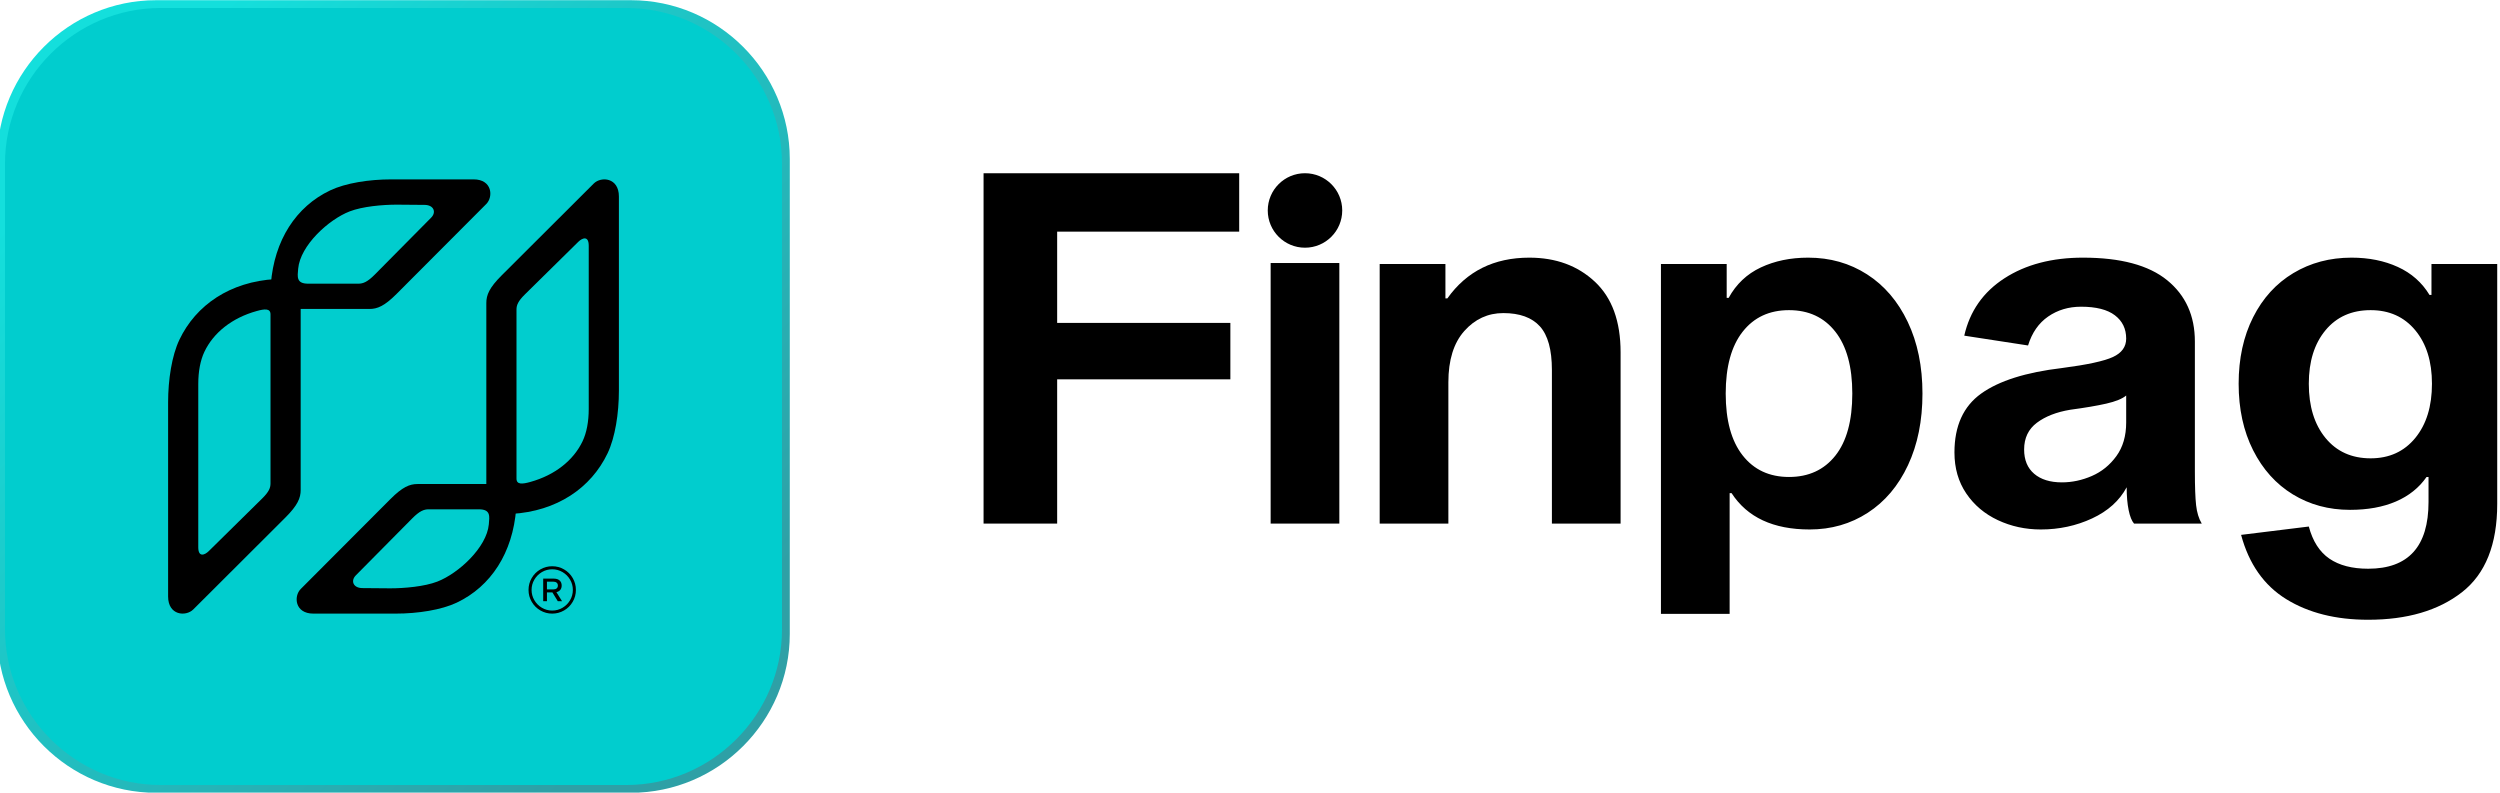
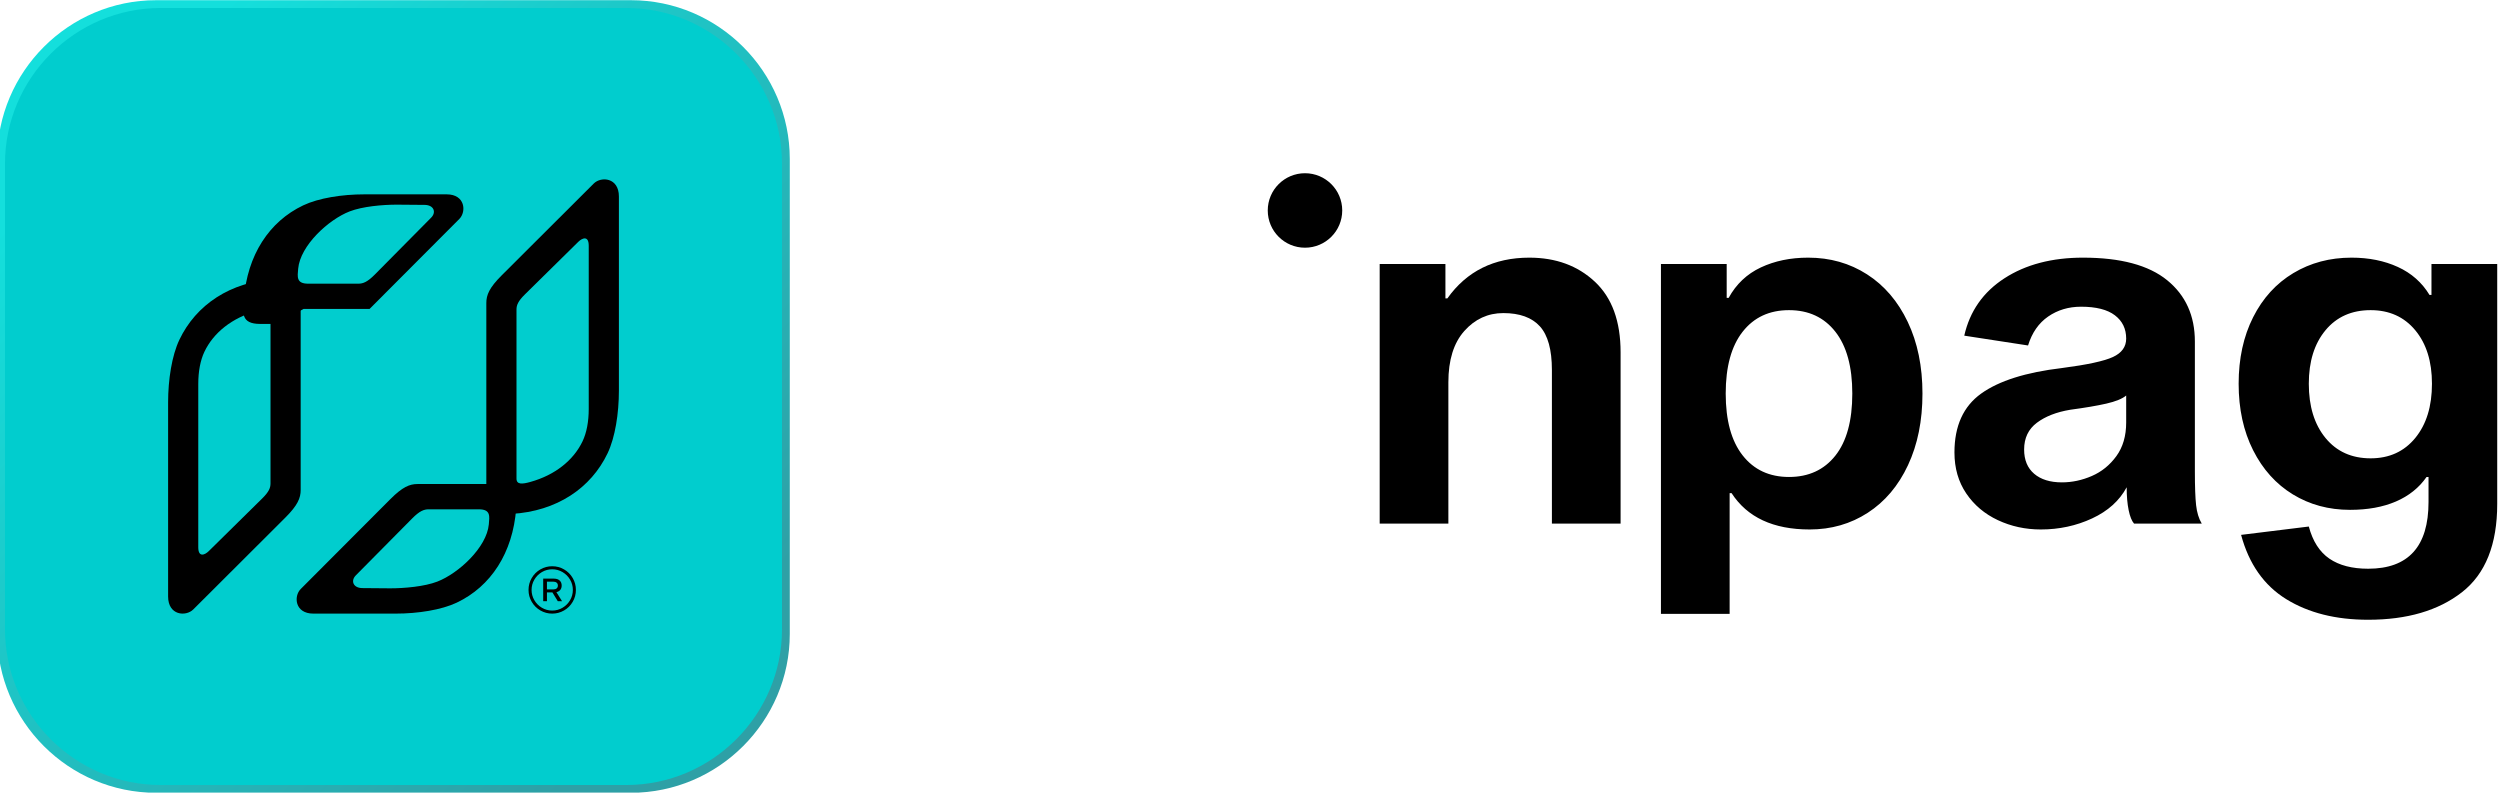
<svg xmlns="http://www.w3.org/2000/svg" xml:space="preserve" width="64mm" height="20.29mm" version="1.1" style="shape-rendering:geometricPrecision; text-rendering:geometricPrecision; image-rendering:optimizeQuality; fill-rule:evenodd; clip-rule:evenodd" viewBox="0 0 6400 2029" data-name="Camada 1">
  <defs>
    <style type="text/css">
   
    .fil2 {fill:black}
    .fil1 {fill:#01CDCE}
    .fil3 {fill:black;fill-rule:nonzero}
    .fil0 {fill:url(#id0)}
   
  </style>
    <linearGradient id="id0" gradientUnits="userSpaceOnUse" x1="1724.71" y1="1732.38" x2="290.01" y2="297.67">
      <stop offset="0" style="stop-opacity:1; stop-color:#2EA0A6" />
      <stop offset="1" style="stop-opacity:1; stop-color:#14DFDC" />
    </linearGradient>
  </defs>
  <g id="Camada_x0020_1">
    <g id="_1992392732000">
      <path class="fil0" d="M1615.28 2029.5l-1215.85 0c-223.61,0 -406.55,-182.94 -406.55,-406.55l0 -1215.86c0,-223.6 182.94,-406.55 406.55,-406.55l1215.85 0c223.62,0 406.56,182.95 406.56,406.55l0 1215.86c0,223.61 -182.94,406.55 -406.56,406.55z" />
      <path class="fil1" d="M411.36 20.44l1192 0c219.22,0 398.59,179.36 398.59,398.58l0 1192c0,219.22 -179.37,398.59 -398.59,398.59l-1192 0c-219.22,0 -398.58,-179.37 -398.58,-398.59l0 -1192c0,-219.22 179.36,-398.58 398.58,-398.58z" />
      <g>
        <path class="fil2" d="M769.73 799.97l0 416.66 0 37.75c0,20.37 -7.45,38.93 -39.2,70.61l-235.74 235.16c-18.95,18.9 -64.44,15.52 -64.44,-33.06l0 -165.45 0 -331.61c0,-58.28 9.62,-119.76 28.87,-160.22 42.45,-89.19 130.03,-148.7 246.07,-155.38 26.69,-1.53 64.44,-5.61 64.44,42.88l0 42.66zm-77.23 57.55l0 359.62 0 20.57c0,11.07 -3.98,21.35 -21.36,38.47l-136.74 134.72c-10.35,10.2 -26.82,16.6 -26.82,-9.87l0 -104.87 0 -313.29c0,-31.76 5.27,-60.38 15.73,-82.39 23.09,-48.57 70.42,-86.71 134.08,-104.3 19.41,-5.37 35.11,-7.48 35.11,8.63l0 52.71z" />
-         <path class="fil2" d="M776.91 790.94l132.22 0 36.9 0c19.86,0 38.09,-7.34 69.01,-38.32l229.85 -230.42c18.43,-18.47 15.17,-62.99 -32.31,-62.99l-161.71 0 -49.11 0c-56.95,0 -117.08,9.43 -156.59,28.22 -87.16,41.47 -143.18,127.24 -151.87,240.52 -2.59,33.66 -8.6,62.99 41.91,62.99l41.7 0zm37.41 -64.72l80.62 0 22.51 0c12.11,0 23.3,-4.4 42.08,-23.37l144.24 -145.68c13.87,-14.01 6.78,-32.43 -16.75,-32.64l-71.26 -0.6c-36.29,0 -87.61,4.5 -120.52,17.21 -54.21,20.93 -126.63,87.46 -131.91,146.67 -1.83,20.48 -5.24,38.41 25.56,38.41l25.43 0z" />
+         <path class="fil2" d="M776.91 790.94l132.22 0 36.9 0l229.85 -230.42c18.43,-18.47 15.17,-62.99 -32.31,-62.99l-161.71 0 -49.11 0c-56.95,0 -117.08,9.43 -156.59,28.22 -87.16,41.47 -143.18,127.24 -151.87,240.52 -2.59,33.66 -8.6,62.99 41.91,62.99l41.7 0zm37.41 -64.72l80.62 0 22.51 0c12.11,0 23.3,-4.4 42.08,-23.37l144.24 -145.68c13.87,-14.01 6.78,-32.43 -16.75,-32.64l-71.26 -0.6c-36.29,0 -87.61,4.5 -120.52,17.21 -54.21,20.93 -126.63,87.46 -131.91,146.67 -1.83,20.48 -5.24,38.41 25.56,38.41l25.43 0z" />
        <path class="fil2" d="M1244.99 1230.08l0 -416.66 0 -37.74c0,-20.38 7.45,-38.94 39.21,-70.61l235.74 -235.16c18.94,-18.91 64.44,-15.53 64.44,33.05l0 165.45 0 331.62c0,58.27 -9.62,119.75 -28.88,160.21 -42.45,89.19 -130.02,148.71 -246.06,155.38 -26.69,1.53 -64.45,5.61 -64.45,-42.88l0 -42.66zm77.23 -57.55l0 -359.62 0 -20.56c0,-11.07 3.98,-21.35 21.36,-38.48l136.75 -134.72c10.35,-10.2 26.82,-16.6 26.82,9.87l0 104.88 0 313.29c0,31.75 -5.27,60.37 -15.73,82.38 -23.1,48.58 -70.42,86.71 -134.08,104.31 -19.41,5.36 -35.12,7.47 -35.12,-8.64l0 -52.71z" />
        <path class="fil2" d="M1237.82 1239.12l-132.22 0 -36.9 0c-19.86,0 -38.1,7.33 -69.01,38.31l-229.85 230.42c-18.43,18.47 -15.17,62.99 32.31,62.99l161.71 0 49.1 0c56.96,0 117.08,-9.43 156.6,-28.22 87.15,-41.46 143.18,-127.24 151.87,-240.52 2.58,-33.66 8.59,-62.98 -41.91,-62.98l-41.7 0zm-37.41 64.71l-80.63 0 -22.5 0c-12.11,0 -23.3,4.4 -42.08,23.37l-144.24 145.68c-13.87,14.01 -6.78,32.44 16.75,32.64l71.26 0.6c36.29,0 87.61,-4.5 120.52,-17.21 54.21,-20.93 126.63,-87.46 131.91,-146.67 1.83,-20.48 5.23,-38.41 -25.56,-38.41l-25.43 0z" />
      </g>
      <path class="fil3" d="M1413.67 1449.58c10.94,0 21.08,2.71 30.4,8.12 9.31,5.42 16.68,12.79 22.1,22.11 5.42,9.32 8.13,19.45 8.13,30.4 0,10.94 -2.71,21.07 -8.13,30.39 -5.42,9.32 -12.79,16.69 -22.1,22.11 -9.32,5.42 -19.46,8.13 -30.4,8.13 -10.95,0 -21.08,-2.71 -30.4,-8.13 -9.32,-5.42 -16.68,-12.79 -22.1,-22.11 -5.42,-9.32 -8.13,-19.45 -8.13,-30.39 0,-10.95 2.71,-21.08 8.13,-30.4 5.42,-9.32 12.78,-16.69 22.1,-22.11 9.32,-5.41 19.45,-8.12 30.4,-8.12zm0 113.46c9.53,0 18.34,-2.39 26.41,-7.16 8.08,-4.77 14.5,-11.19 19.26,-19.26 4.77,-8.07 7.16,-16.88 7.16,-26.41 0,-9.54 -2.39,-18.34 -7.16,-26.42 -4.76,-8.07 -11.18,-14.49 -19.26,-19.26 -8.07,-4.77 -16.88,-7.15 -26.41,-7.15 -9.54,0 -18.34,2.38 -26.42,7.15 -8.07,4.77 -14.49,11.19 -19.26,19.26 -4.77,8.08 -7.15,16.88 -7.15,26.42 0,9.53 2.38,18.34 7.15,26.41 4.77,8.07 11.19,14.49 19.26,19.26 8.08,4.77 16.88,7.16 26.42,7.16zm24.22 -64.05c0,4.44 -1.16,8.13 -3.5,11.05 -2.33,2.93 -5.66,4.88 -9.99,5.86l14.46 23.24 -10.89 0 -13.81 -22.59 -13.98 0 0 22.59 -9.59 0 0 -57.87 27.14 0c6.51,0 11.49,1.6 14.96,4.8 3.46,3.2 5.2,7.5 5.2,12.92zm-21.62 9.92c3.79,0 6.72,-0.87 8.78,-2.6 2.06,-1.74 3.09,-4.18 3.09,-7.32 0,-3.14 -1.03,-5.58 -3.09,-7.31 -2.06,-1.74 -4.99,-2.61 -8.78,-2.61l-16.09 0 0 19.84 16.09 0z" />
      <g>
-         <polygon class="fil3" points="2706.33,826.64 3149.74,826.64 3149.74,971.09 2706.33,971.09 2706.33,1340.38 2517.92,1340.38 2517.92,443.53 3172.34,443.53 3172.34,593 2706.33,593 " />
        <path class="fil3" d="M3705.32 763.83c49.4,-69.5 119.33,-104.25 209.76,-104.25 67.84,0 123.73,20.51 167.69,61.54 43.97,41.03 65.95,101.33 65.95,180.88l0 438.38 -175.85 0 0 -393.16c0,-51.92 -10.26,-89.18 -30.78,-111.79 -20.51,-22.61 -51.71,-33.92 -93.58,-33.92 -39.36,0 -72.64,15.29 -99.86,45.85 -27.21,30.57 -40.82,74.32 -40.82,131.26l0 361.76 -175.85 0 0 -664.48 168.31 0 0 87.93 5.03 0z" />
-         <polygon class="fil3" points="3428.71,673.34 3428.71,1340.38 3252.85,1340.38 3252.85,673.34 " />
        <path class="fil2" d="M3340.78 443.46c52.65,0 95.33,42.69 95.33,95.33 0,52.65 -42.68,95.33 -95.33,95.33 -52.65,0 -95.33,-42.68 -95.33,-95.33 0,-52.64 42.68,-95.33 95.33,-95.33z" />
        <path class="fil3" d="M4632.61 1355.45c-92.96,0 -159.53,-30.98 -199.73,-92.95l-5.02 0 0 309 -175.85 0 0 -895.6 168.31 0 0 86.68 5.03 0c19.26,-35.18 46.68,-61.13 82.27,-77.89 35.59,-16.74 76,-25.11 121.22,-25.11 56.1,0 106.35,14.23 150.73,42.7 44.38,28.47 79.13,69.09 104.25,121.84 25.13,52.76 37.69,113.89 37.69,183.39 0,69.51 -12.35,130.64 -37.06,183.39 -24.7,52.76 -59.04,93.37 -103,121.84 -43.96,28.48 -93.58,42.71 -148.84,42.71zm-52.76 -561.47c-50.24,0 -89.81,18.42 -118.7,55.27 -28.89,36.84 -43.34,89.6 -43.34,158.26 0,68.67 14.45,121.43 43.34,158.27 28.89,36.85 68.46,55.27 118.7,55.27 50.24,0 89.81,-18.21 118.7,-54.64 28.89,-36.43 43.34,-89.39 43.34,-158.9 0,-68.66 -14.45,-121.42 -43.34,-158.26 -28.89,-36.85 -68.46,-55.27 -118.7,-55.27zm883.28 546.4c-5.87,-6.7 -10.47,-18.21 -13.82,-34.54 -3.35,-16.33 -5.03,-35.8 -5.03,-58.41 -18.42,34.33 -47.94,60.92 -88.55,79.76 -40.62,18.84 -84.37,28.26 -131.26,28.26 -39.36,0 -76,-7.95 -109.91,-23.86 -33.92,-15.91 -60.92,-38.73 -81.02,-68.46 -20.1,-29.73 -30.15,-64.69 -30.15,-104.88 0,-67.84 22.82,-118.08 68.46,-150.74 45.64,-32.65 114.52,-54.43 206.63,-65.31 64.48,-8.38 108.03,-17.8 130.63,-28.26 22.61,-10.47 33.92,-26.17 33.92,-47.11 0,-25.12 -9.63,-45.01 -28.89,-59.66 -19.26,-14.66 -48.15,-21.99 -86.67,-21.99 -31.82,0 -59.88,8.38 -84.16,25.13 -24.29,16.74 -41.45,41.45 -51.5,74.1l-163.29 -25.11c14.23,-62.81 48.56,-111.8 103,-146.97 54.43,-35.17 121.42,-52.75 200.97,-52.75 96.3,0 168.11,19.26 215.42,57.77 47.32,38.52 70.97,90.86 70.97,157.02l0 332.86c0,38.53 1.05,67.2 3.14,86.05 2.1,18.84 6.91,34.54 14.45,47.1l-173.34 0zm-20.1 -327.84c-10.05,8.37 -27.01,15.28 -50.87,20.72 -23.87,5.45 -54.64,10.68 -92.33,15.71 -35.17,5.86 -63.64,16.95 -85.41,33.28 -21.77,16.33 -32.66,39.15 -32.66,68.46 0,26.8 8.58,47.52 25.75,62.18 17.17,14.65 40.82,21.98 70.97,21.98 25.96,0 51.5,-5.44 76.62,-16.33 25.12,-10.89 46.06,-27.85 62.81,-50.87 16.74,-23.03 25.12,-51.71 25.12,-86.05l0 -69.08zm949.85 277.6c0,103.83 -30.15,179.2 -90.44,226.09 -60.29,46.9 -140.26,70.35 -239.92,70.35 -82.9,0 -152.82,-17.59 -209.76,-52.76 -56.94,-35.17 -95.47,-90.02 -115.56,-164.55l173.34 -21.35c10.05,37.68 27.63,65.1 52.75,82.27 25.13,17.17 58.2,25.75 99.23,25.75 103,0 154.51,-56.94 154.51,-170.83l0 -64.06 -5.03 0c-19.26,27.64 -45.43,48.57 -78.51,62.81 -33.07,14.23 -72.22,21.35 -117.44,21.35 -54.43,0 -103.21,-13.19 -146.33,-39.57 -43.13,-26.38 -77.05,-64.06 -101.75,-113.05 -24.7,-48.98 -37.05,-105.72 -37.05,-170.2 0,-64.48 12.35,-121.21 37.05,-170.2 24.7,-48.99 59.04,-86.67 103,-113.05 43.96,-26.38 93.58,-39.56 148.85,-39.56 44.38,0 83.95,7.95 118.7,23.86 34.75,15.91 61.76,39.78 81.02,71.6l5.02 0 0 -79.14 168.32 0 0 614.24zm-324.07 -116.82c47.73,0 85.83,-17.38 114.3,-52.13 28.47,-34.75 42.71,-81.02 42.71,-138.8 0,-56.94 -14.24,-102.58 -42.71,-136.91 -28.47,-34.34 -66.57,-51.5 -114.3,-51.5 -48.57,0 -87.09,17.16 -115.57,51.5 -28.47,34.33 -42.7,79.97 -42.7,136.91 0,57.78 14.23,104.05 42.7,138.8 28.48,34.75 67,52.13 115.57,52.13z" />
      </g>
    </g>
  </g>
</svg>